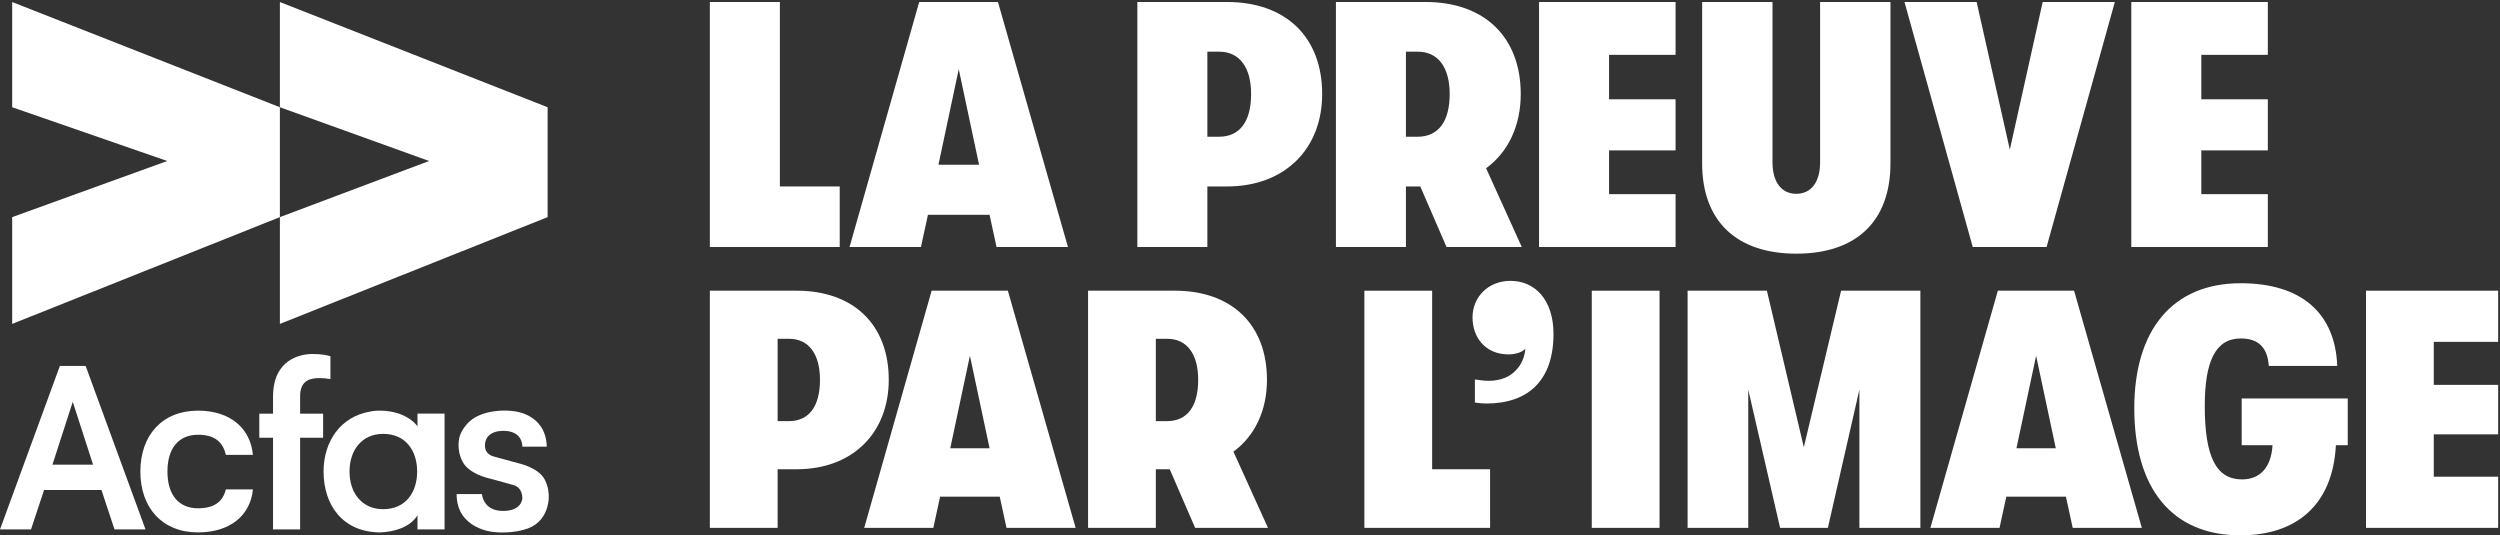
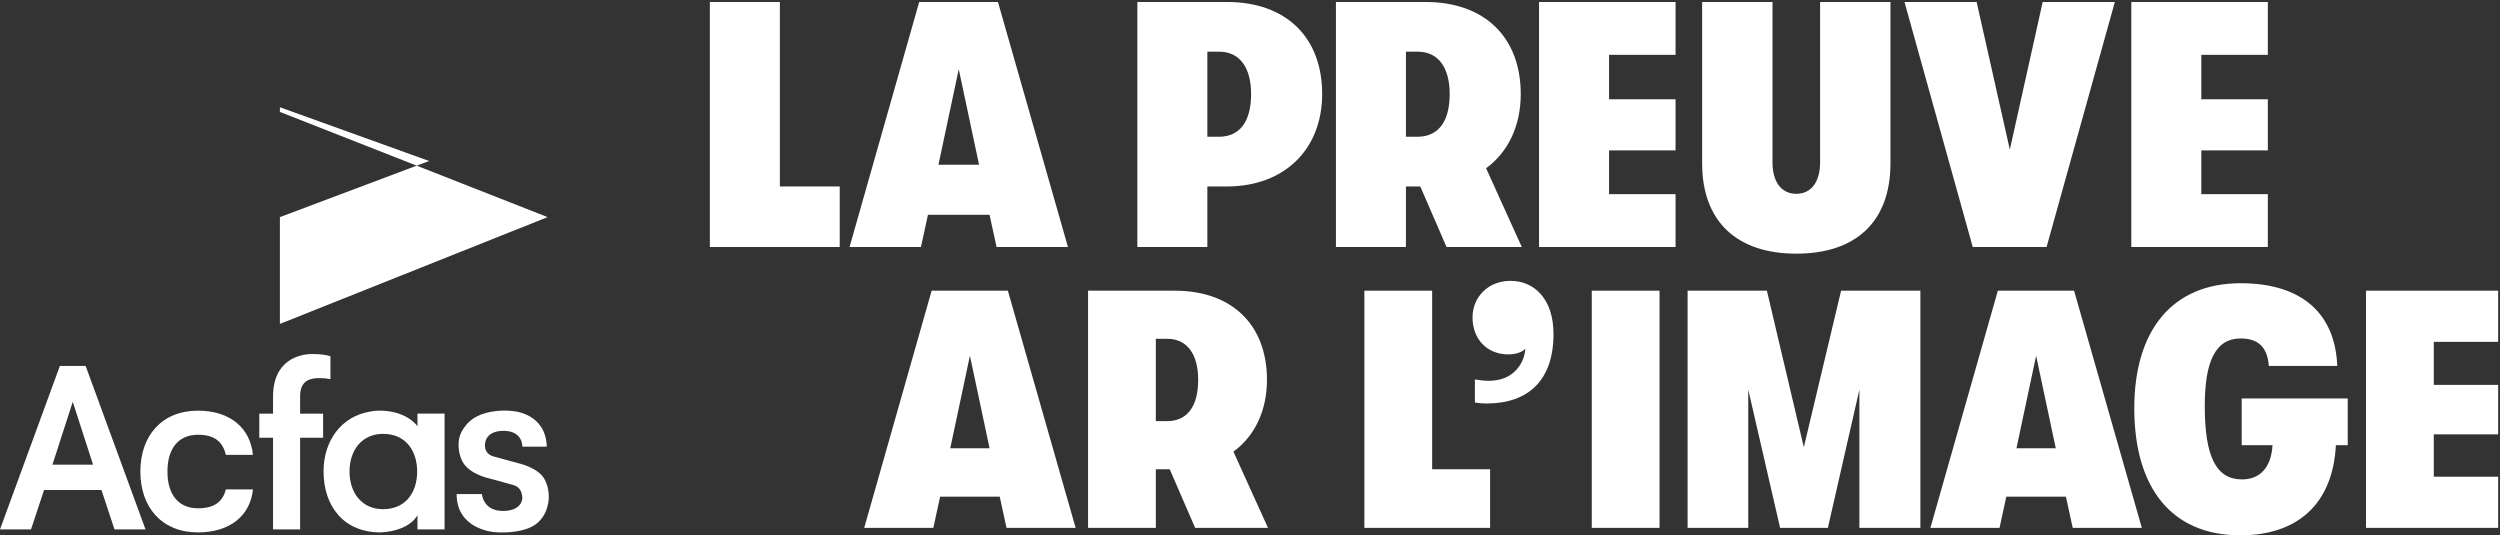
<svg xmlns="http://www.w3.org/2000/svg" width="100%" height="100%" viewBox="0 0 906 194" version="1.1" xml:space="preserve" style="fill-rule:evenodd;clip-rule:evenodd;stroke-linejoin:round;stroke-miterlimit:1.414;">
  <rect x="0" y="0" width="906" height="194" fill="#333333" stroke="none" />
  <g>
    <path d="M282.623,0.72l0,66.851l21.691,0l0,21.944l-47.062,0l0,-88.795l25.371,0Z" style="fill:#fff;fill-rule:nonzero;" />
    <path d="M347.452,25.075l-7.358,34.629l14.715,0l-7.357,-34.629Zm-11.164,52.77l-2.537,11.67l-25.878,0l25.244,-88.795l28.542,0l25.369,88.795l-25.876,0l-2.538,-11.67l-22.326,0Z" style="fill:#fff;fill-rule:nonzero;" />
    <path d="M453.404,34.083c0,-9.643 -4.185,-15.351 -11.543,-15.351l-4.313,0l0,30.826l4.185,0c7.612,0 11.671,-5.581 11.671,-15.475Zm25.75,0c0,19.786 -13.445,33.488 -34.503,33.488l-7.103,0l0,21.944l-25.371,0l0,-88.795l32.474,0c21.438,0 34.503,12.812 34.503,33.363Z" style="fill:#fff;fill-rule:nonzero;" />
    <path d="M513.695,49.558c7.612,0 11.671,-5.581 11.671,-15.475c0,-9.643 -4.185,-15.351 -11.543,-15.351l-4.313,0l0,30.826l4.185,0Zm-4.185,18.013l0,21.944l-25.371,0l0,-88.795l32.473,0c21.439,0 34.504,12.812 34.504,33.363c0,11.543 -4.566,21.055 -12.557,26.89l12.938,28.542l-27.273,0l-9.513,-21.944l-5.201,0Z" style="fill:#fff;fill-rule:nonzero;" />
    <path d="M607.224,0.72l0,19.154l-24.102,0l0,16.109l24.102,0l0,18.52l-24.102,0l0,15.858l24.102,0l0,19.154l-49.473,0l0,-88.795l49.473,0Z" style="fill:#fff;fill-rule:nonzero;" />
    <path d="M616.856,59.197l0,-58.477l25.496,0l0,58.098c0,7.228 3.299,11.415 8.628,11.415c5.327,0 8.625,-4.187 8.625,-11.415l0,-58.098l25.497,0l0,58.477c0,21.058 -12.431,32.729 -34.122,32.729c-21.691,0 -34.124,-11.798 -34.124,-32.729Z" style="fill:#fff;fill-rule:nonzero;" />
    <path d="M716.33,0.72l12.033,53.502l11.908,-53.502l26.148,0l-24.737,88.795l-26.763,0l-24.737,-88.795l26.148,0Z" style="fill:#fff;fill-rule:nonzero;" />
    <path d="M821.859,0.72l0,19.154l-24.101,0l0,16.109l24.101,0l0,18.52l-24.101,0l0,15.858l24.101,0l0,19.154l-49.472,0l0,-88.795l49.472,0Z" style="fill:#fff;fill-rule:nonzero;" />
-     <path d="M297.159,137.642c0,-9.334 -4.051,-14.86 -11.174,-14.86l-4.174,0l0,29.839l4.051,0c7.367,0 11.297,-5.402 11.297,-14.979Zm24.926,0c0,19.152 -13.015,32.415 -33.399,32.415l-6.875,0l0,21.242l-24.559,0l0,-85.953l31.434,0c20.751,0 33.399,12.402 33.399,32.296Z" style="fill:#fff;fill-rule:nonzero;" />
    <path d="M351.498,128.922l-7.122,33.52l14.244,0l-7.122,-33.52Zm-10.806,51.08l-2.455,11.297l-25.05,0l24.435,-85.953l27.629,0l24.556,85.953l-25.047,0l-2.457,-11.297l-21.611,0Z" style="fill:#fff;fill-rule:nonzero;" />
    <path d="M422.926,152.621c7.368,0 11.297,-5.402 11.297,-14.979c0,-9.334 -4.051,-14.86 -11.173,-14.86l-4.175,0l0,29.839l4.051,0Zm-4.051,17.436l0,21.242l-24.559,0l0,-85.953l31.434,0c20.752,0 33.399,12.402 33.399,32.296c0,11.172 -4.42,20.38 -12.155,26.029l12.524,27.628l-26.4,0l-9.208,-21.242l-5.035,0Z" style="fill:#fff;fill-rule:nonzero;" />
    <path d="M519.01,105.346l0,64.711l20.997,0l0,21.242l-45.556,0l0,-85.953l24.559,0Z" style="fill:#fff;fill-rule:nonzero;" />
    <path d="M534.5,145.866l0,-8.352c1.842,0.247 3.07,0.494 5.034,0.494c4.297,0 7.613,-1.476 9.7,-3.686c2.21,-2.21 3.315,-5.034 3.562,-7.982c-1.107,1.352 -3.684,2.09 -6.141,2.09c-8.103,0 -13.014,-5.896 -13.014,-13.387c0,-7.364 5.648,-13.26 13.752,-13.26c8.594,0 15.593,6.506 15.593,19.279c0,16.575 -8.963,25.171 -24.311,25.171c-1.474,0 -2.702,-0.124 -4.175,-0.367Z" style="fill:#fff;fill-rule:nonzero;" />
    <rect x="576.856" y="105.346" width="24.559" height="85.953" style="fill:#fff;fill-rule:nonzero;" />
    <path d="M640.321,105.346l13.384,56.729l13.507,-56.729l28.733,0l0,85.953l-22.101,0l0,-50.099l-11.421,50.099l-17.313,0l-11.543,-50.099l0,50.099l-21.979,0l0,-85.953l28.733,0Z" style="fill:#fff;fill-rule:nonzero;" />
    <path d="M737.89,128.922l-7.123,33.52l14.246,0l-7.123,-33.52Zm-10.807,51.08l-2.455,11.297l-25.05,0l24.436,-85.953l27.628,0l24.557,85.953l-25.048,0l-2.457,-11.297l-21.611,0Z" style="fill:#fff;fill-rule:nonzero;" />
    <path d="M846.525,161.337c-1.105,21.365 -13.998,32.663 -34.627,32.663c-24.926,0 -38.433,-17.19 -38.433,-46.047c0,-28.239 13.753,-45.308 38.556,-45.308c21.98,0 34.259,10.806 34.995,29.962l-24.802,0c-0.493,-6.877 -3.93,-9.949 -10.193,-9.949c-9.087,0 -13.016,8.231 -13.016,24.438c0,18.541 4.175,26.643 13.508,26.643c6.383,0 10.56,-4.173 11.051,-12.402l-11.173,0l0,-16.943l38.432,0l0,16.943l-4.298,0Z" style="fill:#fff;fill-rule:nonzero;" />
    <path d="M905.332,105.346l0,18.541l-23.33,0l0,15.593l23.33,0l0,17.928l-23.33,0l0,15.35l23.33,0l0,18.541l-47.89,0l0,-85.953l47.89,0Z" style="fill:#fff;fill-rule:nonzero;" />
    <path d="M71.759,157.556c5.942,0 9.003,2.52 10.084,7.293l9.814,0c-0.9,-9.635 -8.193,-16.028 -19.898,-16.028c-13.056,0 -20.89,9.004 -20.89,22.06c0,13.055 7.834,22.06 20.89,22.06c11.705,0 18.998,-6.213 19.898,-15.577l-9.814,0c-1.081,4.411 -4.142,6.843 -10.084,6.843c-6.934,0 -11.076,-4.772 -11.076,-13.326c0,-8.554 4.142,-13.325 11.076,-13.325Z" style="fill:#fff;fill-rule:nonzero;" />
    <path d="M108.763,143.599c0,-6.122 4.142,-6.573 7.113,-6.573c1.44,0 2.516,0.117 3.872,0.361l0,-8.285c-1.351,-0.45 -3.512,-0.81 -6.573,-0.81c-4.412,0 -14.227,1.981 -14.227,15.487l0,6.123l-4.979,0l0,8.733l4.979,0l0,33.225l9.815,0l0,-33.225l8.334,0l0,-8.733l-8.334,0l0,-6.303Z" style="fill:#fff;fill-rule:nonzero;" />
    <path d="M138.835,184.531c-7.604,0 -12.166,-5.81 -12.166,-13.65c0,-7.84 4.562,-13.651 12.166,-13.651c8.318,0 12.344,6.273 12.344,13.651c0,7.379 -4.026,13.65 -12.344,13.65Zm12.46,-34.629l0,4.594c0,0 -1.106,-1.717 -3.798,-3.264c-2.087,-1.199 -5.128,-2.296 -9.348,-2.411c-1.559,-0.043 -2.873,0.086 -3.987,0.329c-10.645,1.779 -16.903,10.709 -16.903,21.731c0,12.336 7.113,22.06 20.619,22.06c5.167,-0.188 10.895,-1.982 13.417,-6.214l0,5.133l9.814,0l0,-41.958l-9.814,0Z" style="fill:#fff;fill-rule:nonzero;" />
    <path d="M165.478,179.06c0,12.782 13.43,13.743 13.43,13.743c0,0 6.898,0.886 12.799,-1.461c5.901,-2.349 6.787,-8.291 6.787,-8.291c0,0 1.383,-4.398 -1.059,-9.211c-2.227,-4.388 -9.52,-5.948 -9.52,-5.948c0,0 -4.023,-1.104 -8.951,-2.445c-4.078,-1.109 -3.138,-4.938 -3.138,-4.938c0,0 0.287,-4.653 7.206,-4.353c6.539,0.282 6.269,5.688 6.269,5.688l0,0.039l8.851,0c-0.325,-12.114 -12.074,-12.874 -12.074,-12.874c0,0 -6.166,-1.008 -12.067,1.356c-5.901,2.365 -7.405,7.716 -7.405,7.716c0,0 -1.478,4.477 1.059,9.274c2.373,4.487 9.52,5.99 9.52,5.99c0,0 5.149,1.348 8.952,2.462c3.505,1.026 3.137,4.971 3.137,4.971c0,0 -0.207,4.49 -7.206,4.384c-7.039,-0.106 -7.415,-6.102 -7.415,-6.102l-8.852,0l-0.323,0Z" style="fill:#fff;fill-rule:nonzero;" />
    <path d="M26.368,168.401l-7.364,0l7.364,-22.786l7.362,22.786l-7.362,0Zm4.665,-35.794l-4.665,0l-4.666,0l-21.702,59.253l11.24,0l4.724,-14.273l20.806,0l4.725,14.273l11.24,0l-21.702,-59.253Z" style="fill:#fff;fill-rule:nonzero;" />
-     <path d="M4.414,0.738l0,38.127l56.193,19.479l-56.193,20.341l0,38.697l97.018,-38.697l0,-39.82l-97.018,-38.127Z" style="fill:#fff;fill-rule:nonzero;" />
-     <path d="M101.432,0.738l0,38.127l54.074,19.479l-54.074,20.341l0,38.697l97.02,-38.697l0,-39.82l-97.02,-38.127Z" style="fill:#fff;fill-rule:nonzero;" />
+     <path d="M101.432,0.738l0,38.127l54.074,19.479l-54.074,20.341l0,38.697l97.02,-38.697l-97.02,-38.127Z" style="fill:#fff;fill-rule:nonzero;" />
  </g>
</svg>